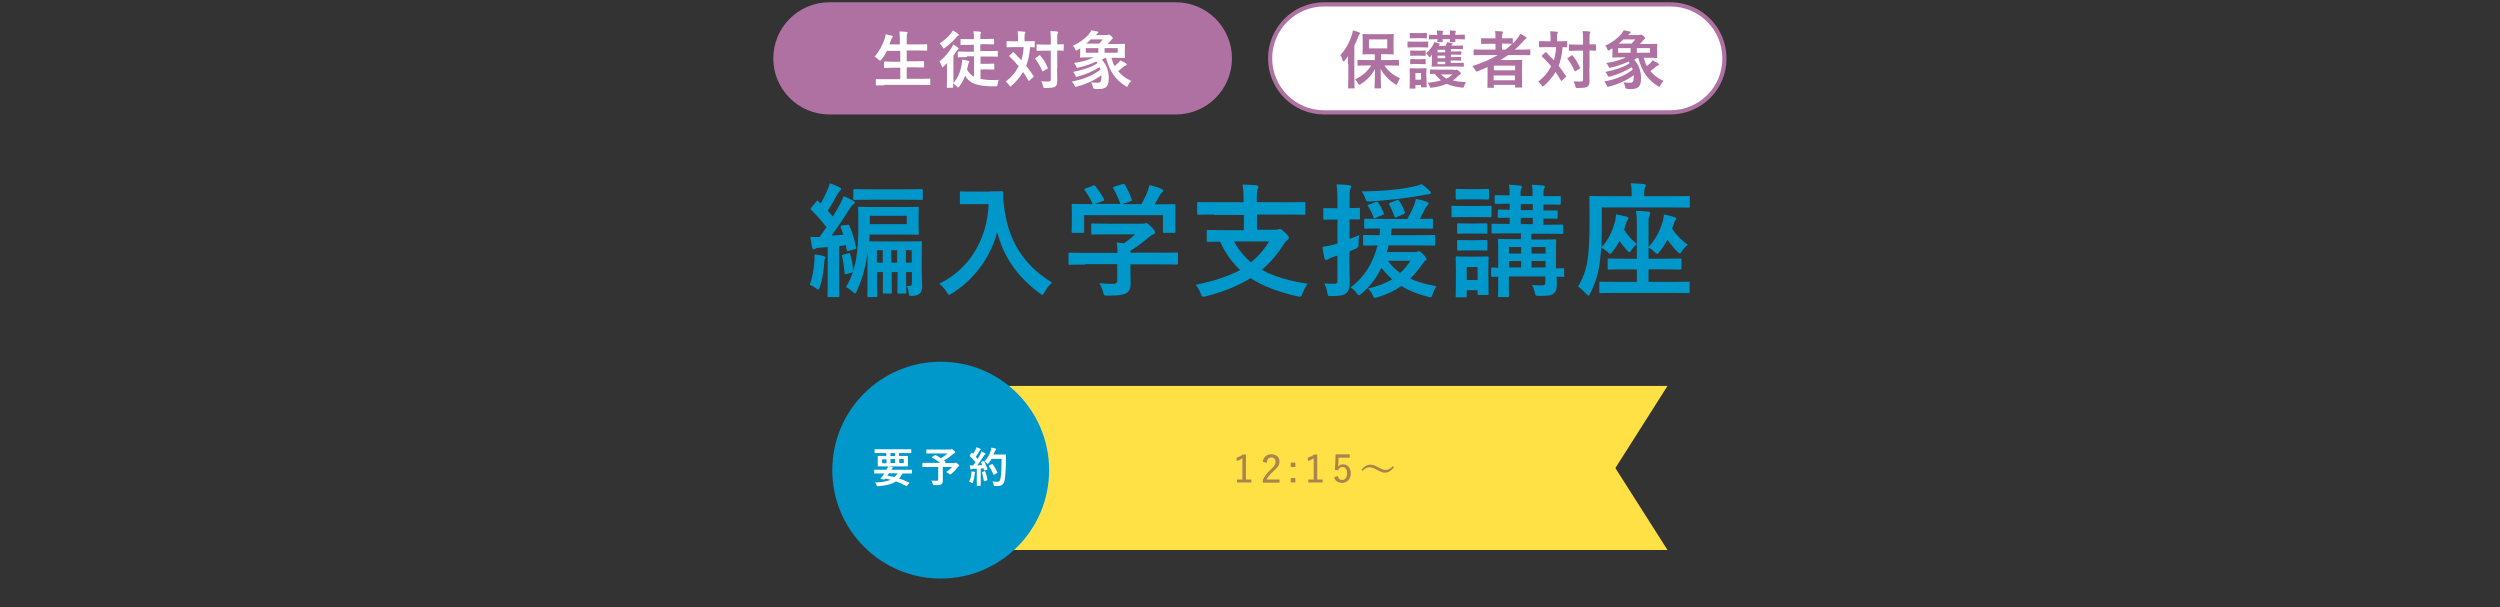
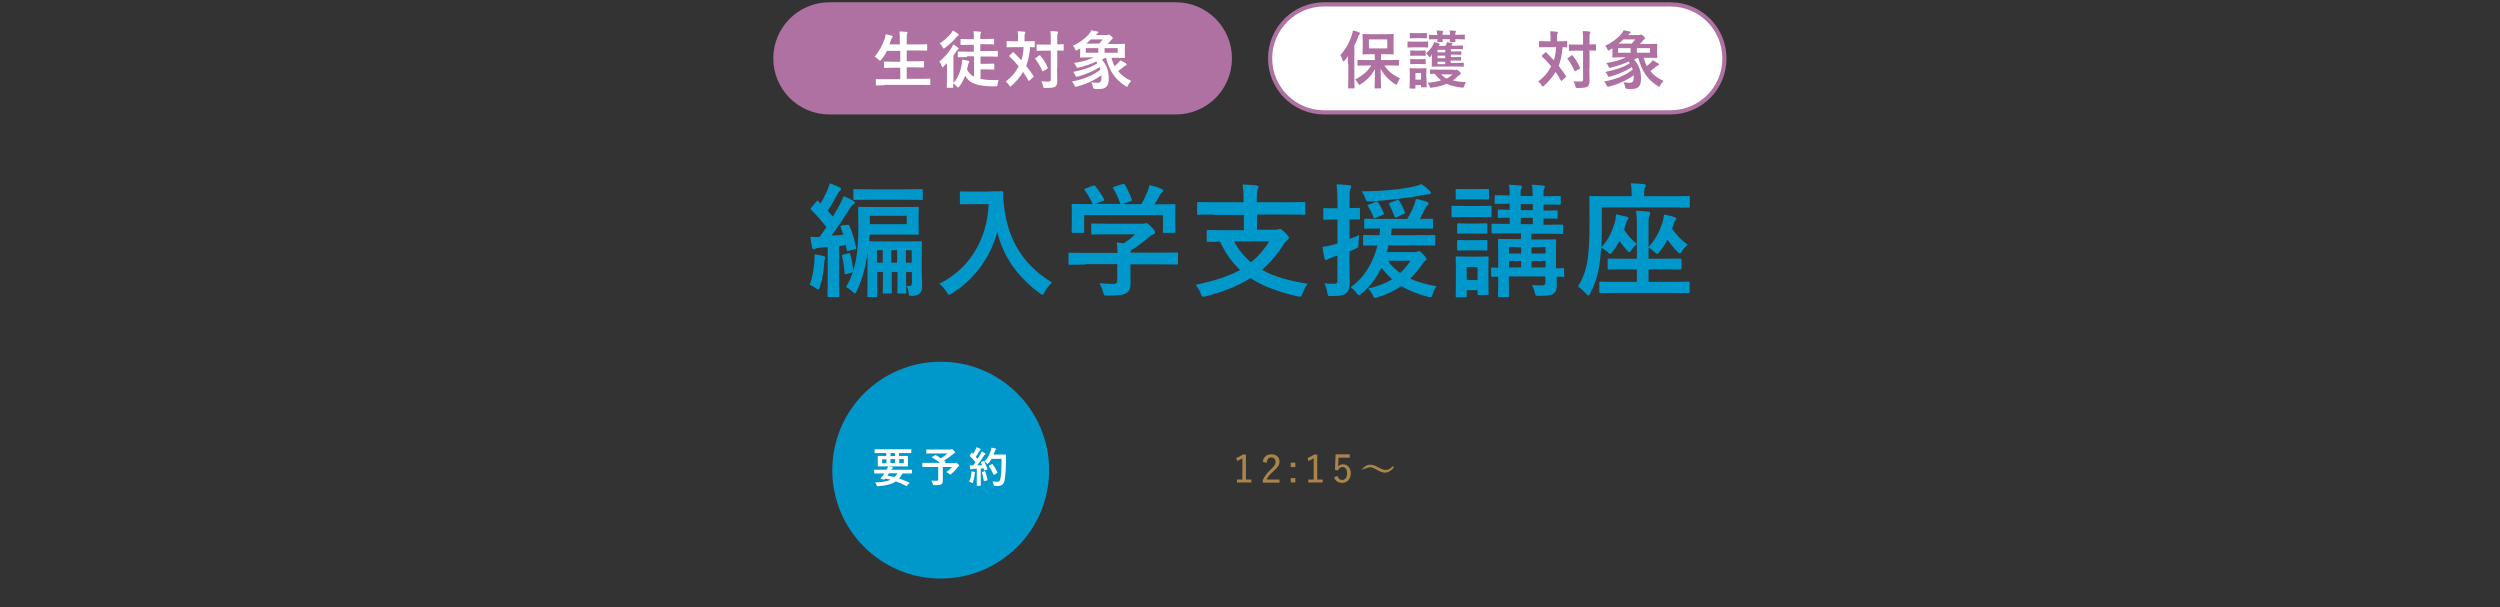
<svg xmlns="http://www.w3.org/2000/svg" version="1.1" id="レイヤー_1" x="0px" y="0px" viewBox="0 0 1199.1 291.3" style="enable-background:new 0 0 1199.1 291.3;" xml:space="preserve">
  <rect x="0" y="0" width="1199.1" height="291.3" fill="#333333" stroke="none" />
  <style type="text/css">
	.st0{fill:#0098CA;}
	.st1{fill:#FFE146;}
	.st2{fill:#A9844B;}
	.st3{fill:#FFFFFF;}
	.st4{fill:#AE71A2;stroke:#AE71A2;stroke-width:2;stroke-miterlimit:10;}
	.st5{fill:#FFFFFF;stroke:#AE71A2;stroke-width:2;stroke-miterlimit:10;}
	.st6{fill:#AE71A2;}
	.st7{clip-path:url(#SVGID_00000171719598833972114320000012314914678431534221_);}
	.st8{clip-path:url(#SVGID_00000121960736044162878090000009455866089241181616_);}
	.st9{clip-path:url(#SVGID_00000157308104025466205560000009425102544182435981_);}
	.st10{clip-path:url(#SVGID_00000174582346940299154170000012004644857168270525_);}
</style>
  <g>
    <g>
      <path class="st0" d="M390.6,125.7c0.1-1.1,0.1-2.2,0.1-3.7c1.7,0.2,3.3,0.5,4.3,0.8c0.6,0.2,0.9,0.4,0.9,0.7    c0,0.3-0.1,0.6-0.3,0.9c-0.2,0.4-0.2,1.1-0.3,2.1c-0.3,4-0.9,7.7-2,11c-0.3,0.9-0.5,1.4-0.8,1.4c-0.3,0-0.6-0.2-1.3-0.8    c-0.8-0.6-2.2-1.3-2.8-1.5C389.6,133.3,390.3,129.6,390.6,125.7z M406.3,107.9c0.7-0.3,0.8-0.1,1.1,0.4c1.5,3.3,2.5,6.9,3.2,10.3    c0.2,0.6,0.1,0.7-0.6,0.9l-2.8,0.8c-0.8,0.2-0.9,0.2-1.1-0.6c-0.2-0.6-0.3-1.4-0.4-2.1c-1.1,0.2-2.1,0.3-3.2,0.4v16.2    c0,5.4,0.1,7.4,0.1,7.7c0,0.6-0.1,0.6-0.7,0.6h-4.4c-0.6,0-0.6-0.1-0.6-0.6c0-0.4,0.1-2.3,0.1-7.7v-15.7l-3.7,0.3    c-1.1,0.1-1.9,0.2-2.2,0.5c-0.3,0.2-0.5,0.3-0.9,0.3c-0.3,0-0.6-0.4-0.7-1c-0.4-1.7-0.6-3.1-0.8-5c1.6,0.1,3,0.1,4.3,0.1    c1.2-1.5,2.3-3.1,3.4-4.7c-2.2-2.9-4.6-5.6-7.3-8.3c-0.5-0.4-0.4-0.5,0.1-1.2l2.4-2.9c0.5-0.5,0.5-0.5,0.9-0.1    c0.4,0.4,0.8,0.8,1.1,1.1c1.1-1.8,2.1-3.8,3.2-6.3c0.5-1.2,0.9-2.2,1.2-3.4c1.6,0.6,3.1,1.2,4.6,1.9c0.6,0.3,0.8,0.6,0.8,0.9    c0,0.4-0.2,0.6-0.5,0.8c-0.4,0.3-0.6,0.7-1.1,1.4c-1.7,3.1-3,5.6-4.8,8.2c0.8,0.9,1.7,1.8,2.5,2.8c1.2-2.1,2.4-4.1,3.5-6.1    c0.6-1.2,1.2-2.5,1.7-3.7c1.6,0.6,3.2,1.4,4.5,2.2c0.6,0.3,0.8,0.5,0.8,0.8c0,0.4-0.2,0.7-0.7,0.9c-0.6,0.4-0.9,0.8-1.8,2.2    c-2.9,4.6-5.9,9.2-8.7,12.8c2-0.1,3.9-0.2,5.7-0.4c-0.4-1.1-0.8-2.3-1.2-3.4c-0.3-0.7-0.2-0.8,0.6-1.1L406.3,107.9z M442.1,130    c0,2.8,0.2,5.6,0.2,7.3c0,1.9-0.5,3-1.4,3.7c-0.8,0.6-1.6,0.8-3.1,0.9c-1.7,0.1-1.8,0.1-2-1.7c-0.2-1.4-0.5-2.1-0.9-3.1    c1,0.1,0.9,0.1,1.4,0.1c0.8,0,1.1-0.5,1.1-1.7v-5h-2.8v3.6c0,3.9,0.1,5.7,0.1,6.1c0,0.6-0.1,0.6-0.6,0.6h-3.1    c-0.6,0-0.6-0.1-0.6-0.6c0-0.4,0.1-2.2,0.1-6.1v-3.6h-2.8v3.6c0,3.9,0.1,5.7,0.1,6.1c0,0.6-0.1,0.6-0.6,0.6h-3.1    c-0.6,0-0.7-0.1-0.7-0.6c0-0.4,0.1-2.2,0.1-6.1v-3.6h-2.8v5.1c0,4,0.1,5.9,0.1,6.3c0,0.6-0.1,0.6-0.6,0.6h-3.5    c-0.6,0-0.7-0.1-0.7-0.6c0-0.4,0.1-2.1,0.1-6.3v-14.9c-0.3,2.4-0.6,5-1.1,6.8c-0.9,4.1-2,7.7-4,12c-0.4,0.8-0.6,1.2-0.9,1.2    c-0.3,0-0.6-0.3-1.2-0.8c-1-0.9-2.2-1.8-3.1-2.2c1.4-2.4,2.5-4.8,3.3-7.3c-0.2,0.2-0.3,0.2-0.7,0.4l-2.2,0.6    c-0.9,0.2-1.1,0.2-1.1-0.5c-0.2-2.5-0.6-5.6-1.2-7.9c-0.2-0.6,0-0.7,0.7-0.9l2.3-0.6c0.7-0.2,0.8-0.1,0.9,0.5    c0.8,2.8,1.2,4.5,1.4,8.1c0.5-1.7,0.9-3.3,1.3-5.1c0.9-5.1,1.2-9.9,1.2-16.2c0-5.9-0.1-8.6-0.1-8.9c0-0.6,0.1-0.7,0.7-0.7    c0.3,0,2.2,0.1,7.5,0.1h12.7c5.3,0,7.2-0.1,7.6-0.1c0.6,0,0.6,0.1,0.6,0.7c0,0.4-0.1,1.2-0.1,3.8v4.4c0,2.6,0.1,3.5,0.1,3.9    c0,0.6-0.1,0.6-0.6,0.6c-0.4,0-2.3-0.1-7.6-0.1h-15.4l-0.2,3.2c0.8,0.1,2.7,0.1,6.7,0.1h10.9c5,0,6.7-0.1,7.1-0.1    c0.5,0,0.6,0.1,0.6,0.6c0,0.4-0.1,2.5-0.1,6.9V130z M417.9,95.8c-5.6,0-7.6,0.1-7.9,0.1c-0.7,0-0.7-0.1-0.7-0.6v-4    c0-0.6,0.1-0.6,0.7-0.6c0.4,0,2.3,0.1,7.9,0.1h16.2c5.6,0,7.6-0.1,7.9-0.1c0.6,0,0.6,0.1,0.6,0.6v4c0,0.6-0.1,0.6-0.6,0.6    c-0.3,0-2.2-0.1-7.9-0.1H417.9z M417.2,103.5v4h17.7v-4H417.2z M423.4,126v-6h-2.8v6H423.4z M430.3,126v-6h-2.8v6H430.3z     M434.5,120v6h2.8v-6H434.5z" />
      <path class="st0" d="M474.5,91.8c4.3,0,5.6-0.1,5.9-0.1c0.5,0,0.8,0.1,0.8,0.7c-0.1,2.1,0,3.7,0.4,6.6c1.8,15.9,9.1,28.1,23,36.5    c-1.1,1-2.4,2.5-3.5,4.5c-0.5,0.9-0.7,1.4-1.1,1.4c-0.3,0-0.7-0.3-1.4-0.8c-10.7-7.9-17.3-17.5-20.3-29.3    c-3.2,12.1-11,22.8-21.7,29.4c-0.7,0.4-1.1,0.7-1.4,0.7c-0.4,0-0.6-0.5-1.2-1.4c-0.9-1.6-2.3-3-3.5-3.9    c14.6-7.2,23-21.3,23.7-38.2H467c-4.3,0-5.6,0.1-5.9,0.1c-0.6,0-0.7-0.1-0.7-0.6v-5c0-0.6,0.1-0.6,0.7-0.6c0.4,0,1.7,0.1,5.9,0.1    H474.5z" />
      <path class="st0" d="M520.5,126.9c-5.3,0-7,0.1-7.4,0.1c-0.6,0-0.6-0.1-0.6-0.7v-4.5c0-0.6,0.1-0.6,0.6-0.6c0.4,0,2.1,0.1,7.4,0.1    h15.5c-0.1-1.9-0.1-3.4-0.4-5l3.4,0.4c2-1.3,3.6-2.6,5.4-4.3h-12.8c-5.4,0-7.3,0.1-7.6,0.1c-0.6,0-0.6-0.1-0.6-0.6v-4.1    c0-0.6,0.1-0.6,0.6-0.6c0.3,0,2.2,0.1,7.6,0.1h16c0.8,0,1.2,0,1.4-0.1c0.3-0.1,0.5-0.2,0.8-0.2c0.5,0,1.1,0.5,2.5,1.9    c1.2,1.2,1.7,2,1.7,2.5c0,0.5-0.2,0.8-0.7,0.9c-0.6,0.3-1.4,0.8-2.8,1.9c-2.4,2.1-5.1,4.1-8.3,6.1v0.9h14.8c5.3,0,7-0.1,7.4-0.1    c0.6,0,0.6,0.1,0.6,0.6v4.5c0,0.6-0.1,0.7-0.6,0.7c-0.4,0-2.1-0.1-7.4-0.1h-14.8v3.8c0,1.4,0.1,3.6,0.1,5.1c0,2.5-0.5,3.8-1.9,4.8    c-1.5,0.9-3.4,1.3-9,1.3c-1.8,0-1.8,0.1-2.3-1.7c-0.4-1.5-1.1-3.1-1.8-4.3c2.4,0.2,4,0.4,6.3,0.4c1.7,0,2.3-0.4,2.3-2.1v-7.4    H520.5z M524.2,89.1c0.8-0.3,0.9-0.2,1.3,0.3c1.5,1.9,3.1,4.4,4,6.1c0.3,0.6,0.3,0.6-0.5,0.9l-3.9,1.4h12.3    c-0.9-2.6-2.3-5.6-3.4-7.4c-0.4-0.6-0.2-0.6,0.5-0.9l3.9-1.2c0.7-0.2,0.9-0.1,1.2,0.4c1,1.7,2.5,4.7,3.2,6.9    c0.2,0.5,0.2,0.6-0.6,0.9l-3.8,1.4h9.1c1.1-1.9,1.9-3.7,2.9-6c0.3-0.8,0.6-1.7,0.9-3.1c2.1,0.4,4.2,1.1,5.8,1.8    c0.5,0.2,0.8,0.5,0.8,0.9c0,0.4-0.2,0.6-0.6,0.9s-0.8,0.8-1.1,1.4c-0.8,1.5-1.5,2.8-2.4,4.2h1.5c5.5,0,7.4-0.1,7.8-0.1    c0.6,0,0.7,0.1,0.7,0.6c0,0.4-0.1,1.5-0.1,3.2v2.7c0,5.3,0.1,6.3,0.1,6.6c0,0.7-0.1,0.7-0.7,0.7h-4.7c-0.6,0-0.6-0.1-0.6-0.7v-7.8    H520v7.8c0,0.6-0.1,0.7-0.6,0.7h-4.7c-0.6,0-0.7-0.1-0.7-0.7c0-0.4,0.1-1.4,0.1-6.7v-2.2c0-2.2-0.1-3.2-0.1-3.7    c0-0.6,0.1-0.6,0.7-0.6c0.4,0,2.3,0.1,7.8,0.1h1.6c-1-2.4-2.6-5-3.8-6.6c-0.4-0.5-0.3-0.6,0.4-0.9L524.2,89.1z" />
      <path class="st0" d="M582.3,102.9c-5.3,0-7.1,0.1-7.5,0.1c-0.6,0-0.6-0.1-0.6-0.7v-4.7c0-0.6,0.1-0.7,0.6-0.7    c0.4,0,2.2,0.1,7.5,0.1h14.2v-0.9c0-3.4-0.1-4.8-0.5-7.6c2.1,0.1,4.7,0.2,6.7,0.4c0.5,0.1,0.9,0.4,0.9,0.7c0,0.5-0.2,0.8-0.4,1.2    c-0.2,0.6-0.4,1.6-0.4,4.7v1.5H618c5.3,0,7.1-0.1,7.5-0.1c0.6,0,0.6,0.1,0.6,0.7v4.7c0,0.6-0.1,0.7-0.6,0.7    c-0.4,0-2.2-0.1-7.5-0.1h-15.1v7.3h8.6c0.9,0,1.4-0.1,1.7-0.2c0.2-0.1,0.5-0.2,0.8-0.2c0.4,0,0.9,0.4,2.4,1.8    c1.4,1.3,1.8,2,1.8,2.5c0,0.5-0.3,0.6-0.8,1.1s-0.9,0.7-1.4,1.6c-3.2,5-6.7,9.2-10.8,12.6c5.9,3.3,13.1,5.3,22,6.7    c-0.9,1.2-1.9,3.1-2.5,4.7c-0.4,1.2-0.6,1.5-1.2,1.5c-0.3,0-0.7-0.1-1.3-0.2c-9.1-2.1-16.4-4.8-22.4-8.7    c-5.9,3.7-12.9,6.5-21.4,8.7c-0.6,0.2-1,0.2-1.3,0.2c-0.6,0-0.8-0.4-1.2-1.5c-0.6-1.7-1.6-3.2-2.4-4.2c8.7-1.8,15.6-4,21.3-7.1    c-3.9-3.7-7.1-8.1-9.6-13.6c-4,0.1-5.6,0.1-5.8,0.1c-0.6,0-0.6-0.1-0.6-0.6v-4.5c0-0.6,0.1-0.6,0.6-0.6c0.4,0,2.3,0.1,8,0.1h9.2    v-7.3H582.3z M591.9,115.8c2.2,4.1,5,7.4,8.1,10c3.4-2.7,6.3-6,8.7-10H591.9z" />
      <path class="st0" d="M647.2,123.1c0,5.7,0.2,8.8,0.2,11.8c0,3.2-0.5,4.8-1.8,5.8c-1.3,1-3.2,1.3-6.8,1.3c-1.8,0.1-1.9,0.1-2.2-1.8    s-0.9-3.3-1.4-4.3c1.3,0.2,2.3,0.2,5.1,0.2c0.8,0,1.2-0.4,1.2-1.7v-11.8l-2.3,0.7c-1.1,0.4-1.7,0.8-2.1,1c-0.3,0.2-0.6,0.4-1,0.4    c-0.4,0-0.6-0.2-0.8-0.7c-0.4-1.5-0.7-3.5-1-5.6c1.7-0.2,3.4-0.5,5.5-1.1l1.7-0.5v-11.5h-1.1c-3.7,0-4.8,0.1-5.1,0.1    c-0.6,0-0.6-0.1-0.6-0.7v-4.3c0-0.6,0.1-0.6,0.6-0.6c0.3,0,1.4,0.1,5.1,0.1h1.1v-3.1c0-3.8-0.1-5.7-0.4-8.4c2.1,0.1,4,0.2,6,0.4    c0.6,0.1,1,0.4,1,0.6c0,0.5-0.2,0.8-0.4,1.2c-0.4,0.7-0.4,1.9-0.4,6v3.2c3,0,4-0.1,4.4-0.1c0.6,0,0.6,0.1,0.6,0.6v4.3    c0,0.6-0.1,0.7-0.6,0.7c-0.4,0-1.4-0.1-4.4-0.1v9.4c1.5-0.5,3-1.2,4.6-1.8c-0.2,1-0.3,2.8-0.3,4.3c0,1.5-0.2,1.6-1.2,2.1    c-1,0.5-2,0.9-3.1,1.3V123.1z M678.6,120.9c0.7,0,0.9-0.1,1.2-0.2c0.2-0.1,0.5-0.2,0.8-0.2c0.5,0,1,0.4,2.1,1.6    c1.1,1.1,1.5,1.8,1.5,2.2c0,0.3-0.2,0.6-0.6,0.8c-0.5,0.3-0.8,0.6-1.5,1.8c-1.8,2.5-3.6,4.7-5.7,6.7c3.5,1.7,7.7,2.8,12.6,3.7    c-0.7,0.9-1.3,2.2-1.8,3.7c-0.6,1.8-0.6,1.8-2.4,1.3c-4.8-1.2-9-2.9-12.7-5.1c-3.1,2.2-6.8,4-11.2,5.3c-0.6,0.2-1.1,0.4-1.4,0.4    c-0.5,0-0.7-0.4-1.1-1.4c-0.7-1.4-1.5-2.4-2.2-3.1c4.5-1,8.3-2.5,11.5-4.4c-1.8-1.7-3.5-3.5-5.1-5.6c-2.3,4.8-5.4,8.9-9.5,12.4    c-0.6,0.5-1,0.8-1.3,0.8c-0.4,0-0.6-0.4-1.1-1c-0.9-1.3-1.8-2-2.8-2.8c6.5-4.8,10.7-11.7,12.8-20.1c-4.3,0.1-6,0.1-6.3,0.1    c-0.6,0-0.6-0.1-0.6-0.7v-3.8c0-0.6,0.1-0.6,0.6-0.6c0.4,0,2.2,0.1,7.3,0.1c0.1-1,0.2-2.1,0.2-3.2c-4.8,0-6.7,0.1-7,0.1    c-0.6,0-0.6-0.1-0.6-0.7v-3.4c0-0.6,0.1-0.7,0.6-0.7c0.4,0,2.2,0.1,7.7,0.1H675c1.3-2.2,2.4-4.4,3.2-6.4c0.4-1,0.7-2.1,0.9-3.2    c2,0.4,3.7,0.8,5.3,1.4c0.5,0.2,0.8,0.5,0.8,0.8c0,0.4-0.2,0.6-0.5,0.9c-0.4,0.3-0.6,0.6-0.9,1.1c-0.9,1.8-1.7,3.4-2.8,5.4    c3.8,0,5.4-0.1,5.7-0.1c0.6,0,0.6,0.1,0.6,0.7v3.4c0,0.7-0.1,0.7-0.6,0.7c-0.4,0-2.3-0.1-7.7-0.1h-11.5c-0.1,1.1-0.2,2.2-0.4,3.2    h12.8c5.6,0,7.5-0.1,7.9-0.1c0.5,0,0.6,0.1,0.6,0.6v3.8c0,0.6,0,0.7-0.6,0.7c-0.4,0-2.3-0.1-7.9-0.1H666c-0.2,1.1-0.5,2.2-0.8,3.2    H678.6z M685.7,91.5c0.4,0.4,0.6,0.6,0.6,1c0,0.4-0.5,0.7-1.2,0.7c-0.6,0-1.6,0.2-2.6,0.4c-7.3,1.4-17.1,2.5-25,3    c-1.9,0.1-2.1,0.2-2.7-1.6c-0.4-1.2-1.1-2.5-1.7-3.2c9.4-0.1,18.1-0.8,25.3-2.4c1.4-0.3,2.5-0.7,3.3-1.1    C683.1,89.1,684.9,90.7,685.7,91.5z M659.8,96.9c0.8-0.3,0.9-0.2,1.2,0.2c1.2,1.7,1.9,3.2,2.7,5c0.2,0.6,0.2,0.7-0.6,1l-3.2,1.4    c-0.8,0.3-0.9,0.3-1.2-0.4c-0.6-1.9-1.4-3.4-2.5-5.1c-0.4-0.5-0.4-0.6,0.4-0.9L659.8,96.9z M665.7,125.1c1.7,2.4,3.7,4.3,5.9,5.8    c1.9-1.7,3.5-3.7,4.9-5.8H665.7z M670,104.1c-0.8,0.4-0.9,0.4-1.2-0.4c-0.7-2-1.6-3.9-2.5-5.7c-0.2-0.4,0-0.6,0.8-0.9l2.7-1    c0.8-0.4,1-0.2,1.3,0.2c1.2,1.8,2,3.5,2.7,5.4c0.2,0.5,0.1,0.7-0.6,1L670,104.1z" />
      <path class="st0" d="M708.5,98.8c4.5,0,6-0.1,6.3-0.1c0.6,0,0.6,0.1,0.6,0.6v4.2c0,0.6-0.1,0.7-0.6,0.7c-0.3,0-1.8-0.1-6.3-0.1    h-5.4c-4.5,0-6,0.1-6.3,0.1c-0.6,0-0.6-0.1-0.6-0.7v-4.2c0-0.6,0.1-0.6,0.6-0.6c0.3,0,1.8,0.1,6.3,0.1H708.5z M713.9,132.4    c0,6.9,0.1,8.1,0.1,8.5c0,0.6-0.1,0.6-0.6,0.6h-4c-0.6,0-0.7-0.1-0.7-0.6v-1.7h-5.2v2.7c0,0.6-0.1,0.7-0.6,0.7h-4    c-0.6,0-0.7-0.1-0.7-0.7c0-0.4,0.1-1.7,0.1-8.9v-3.8c0-3.7-0.1-5.1-0.1-5.6c0-0.6,0.1-0.6,0.7-0.6c0.4,0,1.6,0.1,5.4,0.1h3.7    c3.8,0,5-0.1,5.4-0.1c0.6,0,0.6,0.1,0.6,0.6c0,0.4-0.1,1.8-0.1,4.5V132.4z M708.2,90.7c3.8,0,5-0.1,5.3-0.1c0.6,0,0.7,0.1,0.7,0.6    v3.9c0,0.6-0.1,0.6-0.7,0.6c-0.4,0-1.5-0.1-5.3-0.1h-4c-3.8,0-5,0.1-5.4,0.1c-0.6,0-0.6-0.1-0.6-0.6v-3.9c0-0.6,0.1-0.6,0.6-0.6    c0.4,0,1.5,0.1,5.4,0.1H708.2z M707.7,107.2c3.5,0,4.6-0.1,5-0.1c0.6,0,0.7,0.1,0.7,0.6v3.8c0,0.6-0.1,0.6-0.7,0.6    c-0.4,0-1.4-0.1-5-0.1h-3.2c-3.6,0-4.7,0.1-5,0.1c-0.6,0-0.6-0.1-0.6-0.6v-3.8c0-0.6,0.1-0.6,0.6-0.6c0.4,0,1.4,0.1,5,0.1H707.7z     M707.7,115.2c3.5,0,4.6-0.1,5-0.1c0.6,0,0.7,0.1,0.7,0.6v3.8c0,0.6-0.1,0.7-0.7,0.7c-0.4,0-1.4-0.1-5-0.1h-3.2    c-3.6,0-4.7,0.1-5,0.1c-0.6,0-0.6-0.1-0.6-0.7v-3.8c0-0.6,0.1-0.6,0.6-0.6c0.4,0,1.4,0.1,5,0.1H707.7z M703.5,128.1v6.2h5.2v-6.2    H703.5z M750.4,132.1c0,0.6-0.1,0.7-0.6,0.7c-0.2,0-1.2-0.1-3.2-0.1c0.1,1.3,0.1,2.5,0.1,3.5c0,2.5-0.3,3.5-1.4,4.5    c-1.1,1-2.5,1.2-7,1.2c-1.8,0-1.8,0-2.2-1.8c-0.3-1.2-0.8-2.6-1.3-3.4c1.7,0.1,3.1,0.2,4.5,0.2c1.6,0,1.9-0.4,1.9-1.6v-2.7h-17.5    v2.7c0,4.2,0.1,6.2,0.1,6.6c0,0.5-0.1,0.6-0.6,0.6h-4.1c-0.6,0-0.6-0.1-0.6-0.6c0-0.4,0.1-2.2,0.1-6.4v-2.8    c-1.7,0-2.5,0.1-2.7,0.1c-0.6,0-0.7-0.1-0.7-0.7v-3.2c0-0.6,0.1-0.6,0.7-0.6c0.2,0,0.9,0.1,2.7,0.1v-6.8c0-4.1-0.1-6-0.1-6.4    c0-0.6,0.1-0.6,0.6-0.6c0.4,0,2.1,0.1,7.3,0.1h3.1v-2.8h-5.4c-5.7,0-7.6,0.1-8,0.1c-0.6,0-0.7-0.1-0.7-0.7V108    c0-0.6,0.1-0.7,0.7-0.7c0.4,0,2.3,0.1,8,0.1v-3c-3.5,0.1-4.8,0.1-5.1,0.1c-0.6,0-0.6-0.1-0.6-0.6v-2.8c0-0.5,0.1-0.6,0.6-0.6    c0.3,0,1.6,0.1,5.1,0.1v-2.9c-4.5,0.1-6.3,0.1-6.6,0.1c-0.6,0-0.6-0.1-0.6-0.7v-2.8c0-0.6,0.1-0.7,0.6-0.7c0.3,0,2,0.1,6.6,0.1V93    c0-2.1-0.1-3.3-0.4-4.4c1.9,0.1,3.8,0.2,5.4,0.4c0.6,0.1,0.9,0.3,0.9,0.5c0,0.4-0.1,0.6-0.3,0.9c-0.3,0.5-0.4,1.1-0.4,2.8v0.8h5.8    V93c0-2.1-0.1-3.3-0.4-4.4c1.9,0.1,3.8,0.2,5.4,0.4c0.6,0.1,0.9,0.3,0.9,0.5c0,0.4-0.2,0.7-0.4,1.1c-0.3,0.5-0.3,1-0.3,2.7v0.8    c5.4,0,7.3-0.1,7.7-0.1c0.6,0,0.6,0.1,0.6,0.7v2.8c0,0.6-0.1,0.7-0.6,0.7c-0.4,0-2.3-0.1-7.7-0.1v2.9c4.2,0,5.8-0.1,6.2-0.1    c0.6,0,0.6,0.1,0.6,0.6v2.8c0,0.6-0.1,0.6-0.6,0.6c-0.4,0-2-0.1-6.2-0.1v3h0.9c5.7,0,7.7-0.1,8-0.1c0.5,0,0.6,0.1,0.6,0.7v3.1    c0,0.6-0.1,0.7-0.6,0.7c-0.4,0-2.3-0.1-8-0.1h-6.7v2.8h3.9c5.2,0,7-0.1,7.4-0.1c0.6,0,0.6,0.1,0.6,0.6c0,0.4-0.1,2.7-0.1,7v6.3    c2.1-0.1,3.1-0.1,3.3-0.1c0.6,0,0.6,0.1,0.6,0.6V132.1z M729.6,121.6v-3.1h-5.8v3.1H729.6z M729.6,128.3v-3.1h-5.8v3.1H729.6z     M735.2,100.8v-2.9h-5.8v2.9H735.2z M735.2,107.5v-3h-5.8v3H735.2z M734.6,118.5v3.1h6.7v-3.1H734.6z M741.3,128.3v-3.1h-6.7v3.1    H741.3z" />
      <path class="st0" d="M768.3,107.6c0,4.3-0.1,7.9-0.2,11c3.3-3.5,5-7.2,6.4-11.8c0.4-1.1,0.5-2.7,0.6-4c1.6,0.4,3.6,0.7,5,1.1    c0.7,0.2,1,0.5,1,0.8s-0.2,0.6-0.4,0.8c-0.4,0.4-0.6,0.9-0.9,2c-0.3,0.9-0.5,1.8-0.8,2.7c1.5,2.4,3.4,4.7,6.1,6.8    c-0.8,0.8-1.8,1.7-2.5,2.8c-0.5,0.8-0.8,1.2-1.1,1.2c-0.3,0-0.6-0.4-1.2-1c-1.5-1.7-2.7-3.1-3.5-4.5c-0.9,1.8-2,3.5-3.3,5.1    c-0.6,0.9-0.9,1.2-1.2,1.2c-0.2,0-0.5-0.2-0.8-0.5c-0.9-0.9-2.6-2.1-3.5-2.5c-0.2,3-0.5,5.5-0.8,8c-0.8,5.3-2.2,9.3-4.4,13.8    c-0.4,0.8-0.6,1.2-0.9,1.2s-0.6-0.4-1.2-0.9c-1.2-1.4-2.8-2.8-3.8-3.5c2.3-3.8,3.8-7.7,4.6-13c0.6-4.5,0.9-9.7,0.9-18    c0-7.9-0.1-11.4-0.1-11.8c0-0.5,0.1-0.6,0.6-0.6c0.4,0,2.3,0.1,7.9,0.1h11.8v-1.4c0-1.8-0.1-3.3-0.4-4.8c2.3,0.1,4.3,0.2,6.3,0.4    c0.6,0.1,0.9,0.4,0.9,0.6c0,0.4-0.2,0.7-0.4,1.1c-0.2,0.5-0.4,1.3-0.4,2.6v1.5H802c5.6,0,7.5-0.1,7.9-0.1c0.5,0,0.6,0.1,0.6,0.6    v4.3c0,0.6-0.1,0.7-0.6,0.7c-0.4,0-2.2-0.1-7.9-0.1h-33.7V107.6z M775.8,140.5c-5.8,0-7.7,0.1-8.1,0.1c-0.6,0-0.6-0.1-0.6-0.7    v-4.2c0-0.6,0.1-0.6,0.6-0.6c0.4,0,2.3,0.1,8.1,0.1h9.3v-6h-5.3c-5.7,0-7.7,0.1-8,0.1c-0.6,0-0.7-0.1-0.7-0.7v-4    c0-0.6,0.1-0.6,0.7-0.6c0.4,0,2.4,0.1,8,0.1h5.3v-16.6c0-2.9-0.1-4.5-0.4-6.4c2.2,0.1,3.9,0.2,5.9,0.4c0.6,0.1,0.9,0.4,0.9,0.7    c0,0.4-0.1,0.9-0.4,1.3c-0.4,0.7-0.4,1.7-0.4,4.1v10.9c3.4-3.7,5.2-7.3,6.7-11.8c0.4-1.4,0.6-2.6,0.7-3.8c1.5,0.3,3.5,0.7,4.9,1.2    c0.7,0.2,1,0.5,1,0.8c0,0.4-0.2,0.6-0.4,0.8c-0.4,0.4-0.6,0.8-0.9,2l-0.7,2c1.9,2.8,4.3,5.4,7.5,7.7c-0.9,0.7-2,1.9-2.7,3    c-0.5,0.8-0.8,1.2-1.1,1.2c-0.3,0-0.6-0.3-1.2-0.9c-1.8-1.8-3.4-3.8-4.7-5.8c-1.1,2.1-2.3,4-3.8,5.8c-0.5,0.7-0.8,1.1-1.1,1.1    c-0.4,0-0.7-0.4-1.4-1c-0.8-0.8-2-1.7-2.8-2v5.3h7.1c5.7,0,7.6-0.1,8-0.1c0.6,0,0.7,0.1,0.7,0.6v4c0,0.6-0.1,0.7-0.7,0.7    c-0.4,0-2.3-0.1-8-0.1h-7.1v6h11c5.7,0,7.7-0.1,8.1-0.1c0.6,0,0.6,0.1,0.6,0.6v4.2c0,0.7-0.1,0.7-0.6,0.7c-0.4,0-2.4-0.1-8.1-0.1    H775.8z" />
    </g>
    <g>
      <g>
-         <polygon class="st1" points="799.8,263.8 470.2,263.8 470.2,185.1 799.8,185.1 774.8,224.5    " />
        <g>
          <path class="st2" d="M597.7,230h2.5v1.4h-6.9V230h2.6v-10.2c-0.7,0.5-1.5,0.9-2.6,1.3l-0.3-1.5c1.2-0.4,2.2-0.9,3.1-1.6h1.5V230      z" />
          <path class="st2" d="M605.7,221.5c0.3-2.4,1.9-3.6,4.1-3.6c2.3,0,3.9,1.3,3.9,3.5c0,1.5-0.6,2.6-2.8,4.5      c-1.9,1.7-2.8,2.8-3.4,4.1h6.2v1.5h-8v-1.3c0.8-1.7,1.9-3.3,3.9-5.1c1.8-1.7,2.2-2.5,2.2-3.6c0-1.3-0.8-2.1-2-2.1      c-1.3,0-2.1,0.8-2.2,2.6L605.7,221.5z" />
          <path class="st2" d="M621.3,224h-2.2v-2.1h2.2V224z M621.3,231.4h-2.2v-2.1h2.2V231.4z" />
          <path class="st2" d="M631.9,230h2.5v1.4h-6.9V230h2.6v-10.2c-0.7,0.5-1.5,0.9-2.6,1.3l-0.3-1.5c1.2-0.4,2.2-0.9,3.1-1.6h1.5V230      z" />
          <path class="st2" d="M647.3,219.5h-5.3l-0.1,3c0,0.4-0.1,1-0.1,1.4c0.4-0.8,1.3-1.2,2.4-1.2c2.1,0,3.7,1.7,3.7,4.3      c0,2.8-1.8,4.6-4.1,4.6c-2,0-3.4-0.9-3.9-2.7l1.7-0.6c0.3,1.3,1,1.9,2.2,1.9c1.4,0,2.3-1.2,2.3-3.2c0-1.9-0.8-3-2.2-3      c-1,0-1.8,0.6-2.1,1.6l-1.5-0.2l0.3-7.5h6.8V219.5z" />
-           <path class="st2" d="M653,225.3c1.4-1.6,2.7-2.4,4.2-2.4c1.1,0,2.1,0.3,3.6,1.1c1.9,1,2.8,1.4,3.8,1.4c1.1,0,2.1-0.4,3.4-1.8      l0.6,0.6c-1.4,1.7-2.8,2.5-4.3,2.5c-1,0-2-0.3-3.6-1.2c-1.8-1-2.7-1.4-3.8-1.4c-1.1,0-2,0.4-3.4,1.7L653,225.3z" />
+           <path class="st2" d="M653,225.3c1.4-1.6,2.7-2.4,4.2-2.4c1.1,0,2.1,0.3,3.6,1.1c1.9,1,2.8,1.4,3.8,1.4c1.1,0,2.1-0.4,3.4-1.8      l0.6,0.6c-1.4,1.7-2.8,2.5-4.3,2.5c-1,0-2-0.3-3.6-1.2c-1.8-1-2.7-1.4-3.8-1.4L653,225.3z" />
        </g>
        <g>
          <circle class="st0" cx="451.2" cy="225.5" r="52" />
          <g>
            <path class="st3" d="M422,227.1c-1.8,0-2.4,0-2.5,0c-0.2,0-0.2,0-0.2-0.2v-1.4c0-0.2,0-0.2,0.2-0.2c0.1,0,0.7,0,2.5,0h3.2       c0.3-0.5,0.6-1,0.8-1.6c0.7,0.1,1.4,0.2,2,0.3c0.2,0.1,0.3,0.2,0.3,0.3c0,0.1-0.1,0.2-0.2,0.3s-0.3,0.2-0.6,0.7h7.2       c1.8,0,2.4,0,2.5,0c0.2,0,0.2,0,0.2,0.2v1.4c0,0.2,0,0.2-0.2,0.2c-0.1,0-0.7,0-2.5,0h-1.8c-0.5,0.9-1,1.7-1.7,2.4       c1.5,0.5,3.1,1.1,4.8,1.9c0.1,0,0.2,0.1,0.2,0.2c0,0.1,0,0.1-0.1,0.2l-1,1.1c-0.2,0.2-0.2,0.3-0.4,0.2c-1.7-0.9-3.3-1.6-5-2.2       c-2.1,1.4-4.8,2-8.4,2.3c-0.6,0-0.7,0.1-0.9-0.6c-0.2-0.5-0.4-0.9-0.7-1.2c3.4-0.1,5.7-0.5,7.5-1.3c-0.8-0.2-1.6-0.4-2.6-0.6       c-0.1,0.1-0.1,0.2-0.2,0.3c-0.1,0.2-0.3,0.2-0.5,0.2l-1.4-0.3c-0.2,0-0.2-0.2-0.1-0.3l0.5-0.6c0.3-0.3,0.5-0.6,0.7-0.9l0.6-0.8       H422z M422.2,217.3c-1.8,0-2.4,0-2.5,0c-0.2,0-0.2,0-0.2-0.2v-1.4c0-0.2,0-0.2,0.2-0.2c0.1,0,0.7,0,2.5,0h12.2       c1.8,0,2.4,0,2.5,0c0.2,0,0.2,0,0.2,0.2v1.4c0,0.2,0,0.2-0.2,0.2c-0.1,0-0.7,0-2.5,0h-3.2v1.4h1.3c2,0,2.7,0,2.8,0       c0.2,0,0.2,0,0.2,0.2c0,0.1,0,0.5,0,1.5v1.6c0,1,0,1.3,0,1.5c0,0.2,0,0.2-0.2,0.2c-0.1,0-0.8,0-2.8,0h-8.5c-2,0-2.7,0-2.8,0       c-0.2,0-0.2,0-0.2-0.2c0-0.1,0-0.5,0-1.5v-1.6c0-1,0-1.3,0-1.5c0-0.2,0-0.2,0.2-0.2c0.1,0,0.8,0,2.8,0h1.1v-1.4H422.2z        M425.2,222.2v-1.9h-2.1v1.9H425.2z M426.3,227.1c-0.2,0.4-0.5,0.7-0.7,1c1.2,0.2,2.3,0.5,3.4,0.7c0.6-0.5,1.1-1.1,1.5-1.8       H426.3z M429.3,218.7v-1.4h-2.2v1.4H429.3z M429.3,220.2h-2.2v1.9h2.2V220.2z M433.5,220.2h-2.2v1.9h2.2V220.2z" />
            <path class="st3" d="M448.4,218.4c0.2-0.2,0.2-0.2,0.4-0.1c0.9,0.5,1.7,0.9,2.5,1.5c1.2-0.7,2.3-1.5,3.2-2.3h-7.2       c-2,0-2.7,0-2.8,0c-0.2,0-0.2,0-0.2-0.2v-1.5c0-0.2,0-0.2,0.2-0.2c0.1,0,0.8,0,2.8,0h8.4c0.3,0,0.4,0,0.5-0.1       c0.1-0.1,0.2-0.1,0.3-0.1c0.2,0,0.4,0.1,0.9,0.6c0.6,0.6,0.7,0.8,0.7,1c0,0.2-0.1,0.3-0.4,0.4c-0.3,0.1-0.5,0.3-0.7,0.5       c-1,0.9-2.7,2.1-4.2,3l0.7,0.6c0.2,0.1,0.2,0.2-0.1,0.3l-0.3,0.3h4.5c0.3,0,0.4,0,0.5-0.1c0.1-0.1,0.2-0.1,0.3-0.1       c0.2,0,0.4,0,1,0.6c0.6,0.5,0.7,0.6,0.7,0.8c0,0.2-0.1,0.2-0.3,0.4c-0.2,0.1-0.4,0.3-0.7,0.7c-0.8,1-1.6,1.9-2.8,2.9       c-0.2,0.2-0.3,0.3-0.5,0.3c-0.1,0-0.2-0.1-0.5-0.3c-0.4-0.3-1-0.7-1.4-0.9c1-0.7,2.1-1.6,2.7-2.4h-4.4v3.3c0,1.5,0,2.4,0,3.1       c0,1-0.2,1.5-0.6,1.8c-0.6,0.4-1.3,0.5-3.4,0.5c-0.6,0-0.6,0-0.8-0.6c-0.2-0.6-0.4-1.2-0.7-1.6c1,0.1,1.8,0.1,2.5,0.1       c0.6,0,0.8-0.2,0.8-0.7v-5.9h-4.9c-1.8,0-2.4,0-2.5,0c-0.2,0-0.2,0-0.2-0.2v-1.6c0-0.2,0-0.2,0.2-0.2c0.1,0,0.7,0,2.5,0h5.8       c-1.2-1-2.5-1.8-3.8-2.5c-0.1-0.1-0.1-0.1-0.1-0.2s0-0.1,0.1-0.2L448.4,218.4z" />
            <path class="st3" d="M471.7,221.2c0.2-0.1,0.3-0.1,0.4,0.1c0.6,1.2,1.1,2.5,1.5,3.6c0.1,0.2,0,0.3-0.2,0.4l-1.1,0.3       c-0.2,0.1-0.3,0-0.3-0.1l-0.2-0.9c-0.5,0.1-0.9,0.1-1.4,0.1v5.5c0,1.8,0,2.5,0,2.6c0,0.2,0,0.2-0.2,0.2h-1.5       c-0.2,0-0.2,0-0.2-0.2c0-0.1,0-0.8,0-2.6v-5.4l-1.9,0.1c-0.3,0-0.6,0.1-0.7,0.2c-0.1,0.1-0.2,0.1-0.3,0.1       c-0.1,0-0.2-0.1-0.2-0.3c-0.1-0.5-0.2-0.9-0.3-1.7c0.6,0,1.1,0.1,1.7,0l1.1-1.5c-0.8-1-1.7-2-2.7-2.9c-0.1-0.1-0.1-0.1-0.1-0.2       s0.1-0.1,0.1-0.3l0.7-1c0.1-0.1,0.1-0.2,0.2-0.2c0.1,0,0.1,0,0.2,0.1l0.5,0.5c0.4-0.7,0.7-1.3,1.1-2c0.3-0.5,0.4-0.9,0.5-1.2       c0.5,0.2,1.2,0.5,1.7,0.7c0.2,0.1,0.3,0.2,0.3,0.3c0,0.1-0.1,0.2-0.2,0.3c-0.2,0.1-0.2,0.2-0.4,0.5c-0.6,1.1-1.1,1.9-1.8,2.8       c0.3,0.3,0.6,0.7,0.9,1c0.5-0.7,0.9-1.5,1.3-2.2c0.2-0.4,0.5-0.9,0.6-1.4c0.6,0.3,1.2,0.6,1.7,0.9c0.2,0.1,0.2,0.2,0.2,0.3       c0,0.1-0.1,0.2-0.2,0.3c-0.2,0.1-0.4,0.3-0.7,0.8c-1,1.6-2.1,3.2-3.1,4.4c0.8,0,1.6-0.1,2.4-0.1c-0.2-0.4-0.4-0.9-0.6-1.3       c-0.1-0.2-0.1-0.2,0.2-0.3L471.7,221.2z M465.9,227.2c0-0.4,0.1-0.7,0-1.1c0.6,0.1,1.1,0.1,1.5,0.2c0.2,0,0.3,0.1,0.3,0.2       s-0.1,0.2-0.1,0.3c-0.1,0.1-0.1,0.3-0.1,0.6c-0.1,1.2-0.4,2.7-0.8,3.9c-0.1,0.3-0.2,0.4-0.3,0.4c-0.1,0-0.2-0.1-0.5-0.2       c-0.3-0.2-0.8-0.4-1.1-0.5C465.5,229.8,465.7,228.5,465.9,227.2z M472.2,226c0.2-0.1,0.3,0,0.4,0.2c0.4,1.1,0.8,2.6,1,3.8       c0,0.2,0,0.3-0.2,0.4l-1.1,0.4c-0.3,0.1-0.3,0-0.4-0.2c-0.2-1.2-0.6-2.9-0.9-3.9c-0.1-0.2-0.1-0.3,0.2-0.3L472.2,226z        M475.7,219.9c-0.4,0.8-0.9,1.5-1.6,2.3c-0.2,0.2-0.3,0.4-0.4,0.4c-0.1,0-0.2-0.1-0.4-0.4c-0.4-0.4-0.7-0.7-1.1-0.9       c1.6-1.7,2.4-3.2,2.9-4.9c0.2-0.5,0.3-1.1,0.4-1.7c0.8,0.1,1.5,0.3,1.9,0.4c0.3,0.1,0.4,0.2,0.4,0.3c0,0.2,0,0.2-0.2,0.4       c-0.2,0.1-0.4,0.5-0.6,1c-0.1,0.4-0.3,0.8-0.5,1.2h3.8c1.4,0,1.9,0,2,0c0.2,0,0.2,0,0.2,0.2c0,0.6,0,1.1,0,1.7       c0,4.6-0.2,7.4-0.6,10.1c-0.3,2-1.2,3-3.1,3.1c-0.4,0-1,0-1.5,0c-0.6,0-0.6,0-0.7-0.7c-0.1-0.5-0.3-1.1-0.6-1.5       c1.1,0.1,1.8,0.2,2.6,0.2c0.7,0,1.1-0.7,1.3-1.7c0.4-2.2,0.5-5.2,0.5-9.3H475.7z M475.7,222.6c0.2-0.1,0.3-0.1,0.4,0.1       c0.9,1.1,1.7,2.5,2.3,3.8c0.1,0.2,0.1,0.3-0.2,0.4l-1.3,0.8c-0.2,0.1-0.3,0.1-0.4-0.1c-0.6-1.4-1.3-2.7-2.1-3.9       c-0.1-0.2-0.1-0.3,0.1-0.4L475.7,222.6z" />
          </g>
        </g>
      </g>
    </g>
    <g>
      <g>
        <path class="st4" d="M564,53.9H397.8c-14.3,0-25.9-11.6-25.9-25.9v0c0-14.3,11.6-25.9,25.9-25.9H564c14.3,0,25.9,11.6,25.9,25.9     v0C589.9,42.3,578.3,53.9,564,53.9z" />
        <g>
          <path class="st3" d="M424.2,40.9c-2.8,0-3.7,0.1-3.8,0.1c-0.3,0-0.3,0-0.3-0.3v-2.5c0-0.3,0-0.3,0.3-0.3c0.2,0,1.1,0.1,3.8,0.1      h7.6v-5.5h-3.3c-3,0-4,0.1-4.2,0.1c-0.3,0-0.3,0-0.3-0.3v-2.5c0-0.3,0-0.3,0.3-0.3c0.2,0,1.2,0.1,4.2,0.1h3.3v-5.2h-6.4      c-0.7,1.5-1.6,2.9-2.7,4.2c-0.3,0.4-0.4,0.5-0.6,0.5c-0.2,0-0.3-0.2-0.7-0.5c-0.6-0.6-1.3-1.1-1.9-1.4c2.2-2.6,3.8-5.5,4.9-8.8      c0.2-0.7,0.4-1.4,0.4-2c1,0.2,2.1,0.5,2.9,0.7c0.3,0.1,0.5,0.2,0.5,0.5c0,0.2-0.1,0.3-0.3,0.5c-0.2,0.2-0.4,0.5-0.6,1.2l-0.7,2      h5v-1.6c0-2.2,0-3.1-0.2-4.6c1.2,0,2.4,0.1,3.4,0.2c0.3,0,0.5,0.2,0.5,0.3c0,0.2-0.1,0.4-0.2,0.6c-0.2,0.4-0.2,1.2-0.2,3.4v1.7      h5.2c3,0,4-0.1,4.2-0.1c0.3,0,0.4,0,0.4,0.3v2.5c0,0.3,0,0.3-0.4,0.3c-0.2,0-1.2-0.1-4.2-0.1h-5.2v5.2h3.8c3,0,4-0.1,4.2-0.1      c0.3,0,0.3,0,0.3,0.3v2.5c0,0.3,0,0.3-0.3,0.3c-0.2,0-1.2-0.1-4.2-0.1h-3.8v5.5h7.2c2.7,0,3.7-0.1,3.8-0.1c0.3,0,0.3,0,0.3,0.3      v2.5c0,0.3,0,0.3-0.3,0.3c-0.2,0-1.1-0.1-3.8-0.1H424.2z" />
          <path class="st3" d="M463.8,27.4c-2.9,0-3.9,0.1-4.1,0.1c-0.3,0-0.3,0-0.3-0.3v-2.2c0-0.3,0-0.3,0.3-0.3c0.2,0,1.2,0.1,4.1,0.1      h3.3v-3.3h-2.1c-2.8,0-3.8,0.1-4,0.1c-0.3,0-0.3,0-0.3-0.3v-2.3c0-0.3,0-0.3,0.3-0.3c0.2,0,1.2,0.1,4,0.1h2.1v-0.9      c0-1.2,0-2-0.2-2.9c1.2,0,2.2,0.1,3.2,0.2c0.3,0,0.5,0.2,0.5,0.3s-0.1,0.3-0.2,0.5c-0.2,0.2-0.2,0.6-0.2,1.5v1.2h2.3      c2.8,0,3.8-0.1,4-0.1c0.3,0,0.3,0,0.3,0.3V21c0,0.3,0,0.3-0.3,0.3c-0.2,0-1.2-0.1-4-0.1h-2.3v3.3h4c2.9,0,4-0.1,4.1-0.1      c0.3,0,0.3,0,0.3,0.3v2.2c0,0.3,0,0.3-0.3,0.3c-0.2,0-1.2-0.1-4.1-0.1h-3.9v3.5h3.4c2,0,2.6-0.1,2.8-0.1c0.3,0,0.4,0,0.4,0.3      v2.2c0,0.3,0,0.4-0.4,0.4c-0.2,0-0.8-0.1-2.8-0.1h-3.4v4.6c1.7,0.3,3.7,0.5,6.3,0.5c0.9,0,1.6,0,2.4-0.1      c-0.2,0.5-0.4,1.3-0.5,2.1c-0.1,1-0.2,1-1.1,1c-0.8,0-1.7,0-2.5,0c-6.9-0.2-10.3-1.9-12-5.1c-0.6,1.8-1.5,3.5-2.8,5.2      c-0.3,0.3-0.4,0.5-0.6,0.5s-0.3-0.2-0.6-0.5c-0.5-0.6-1.2-1.2-1.7-1.5c0,1.1,0,1.6,0,1.8c0,0.3,0,0.3-0.3,0.3h-2.5      c-0.3,0-0.3,0-0.3-0.3c0-0.2,0.1-1.3,0.1-3.8v-4.5c0-0.9,0-2.1,0-3.2c-0.5,0.5-1,1-1.5,1.5c-0.3,0.3-0.5,0.5-0.6,0.5      c-0.2,0-0.2-0.2-0.4-0.6c-0.3-0.9-0.8-1.8-1.1-2.2c2.6-2.2,4.3-4.2,5.8-6.6c0.3-0.5,0.5-1.1,0.8-1.6c0.8,0.5,1.6,1,2.2,1.5      c0.3,0.2,0.4,0.3,0.4,0.5c0,0.1-0.1,0.2-0.2,0.3c-0.2,0.1-0.4,0.3-0.7,0.7c-0.5,0.8-1.1,1.6-1.6,2.4v13.1c2.3-2.6,3.3-5.3,4-9      c0.1-0.8,0.2-1.5,0.2-2.2c0.8,0.1,2,0.3,2.7,0.5c0.5,0.1,0.7,0.2,0.7,0.5c0,0.2-0.1,0.4-0.2,0.5c-0.2,0.2-0.3,0.7-0.4,1.2      l-0.5,2c0.8,1.5,1.8,2.7,3.4,3.5v-9.8H463.8z M459.5,16.2c0.3,0.2,0.4,0.3,0.4,0.5c0,0.2-0.2,0.3-0.5,0.5      c-0.2,0.1-0.5,0.4-0.8,0.8c-1.4,1.7-3.3,3.4-5.3,4.9c-0.3,0.2-0.5,0.4-0.6,0.4c-0.2,0-0.3-0.2-0.6-0.7c-0.4-0.7-0.9-1.4-1.4-1.8      c2.1-1.3,4-3,5.4-4.8c0.4-0.5,0.7-0.9,0.9-1.4C458,15.1,458.7,15.6,459.5,16.2z" />
          <path class="st3" d="M485.7,25.2c0.1-0.1,0.2-0.2,0.3-0.2s0.2,0,0.3,0.2c1.2,1.2,2.4,2.5,3.6,3.7c0.5-1.6,0.9-3.6,1.1-6.3h-4.2      c-2.6,0-3.5,0.1-3.7,0.1c-0.3,0-0.3,0-0.3-0.4V20c0-0.3,0-0.3,0.3-0.3c0.2,0,1.1,0.1,3.7,0.1h1.5v-1.9c0-1.3-0.1-2.1-0.2-2.9      c1.1,0,2.1,0.1,3.2,0.2c0.3,0,0.5,0.1,0.5,0.3c0,0.2-0.1,0.4-0.2,0.6c-0.1,0.2-0.2,0.6-0.2,1.8v1.9h0.9c2.6,0,3.5-0.1,3.7-0.1      c0.3,0,0.3,0,0.3,0.3v2.3c0,0.3,0,0.4-0.3,0.4c-0.2,0-0.7,0-1.9-0.1c-0.3,3.7-1,6.6-1.9,9c1.2,1.5,2.4,3.2,3.5,4.8      c0.2,0.2,0.2,0.3-0.1,0.6l-1.8,1.6c-0.1,0.1-0.2,0.2-0.3,0.2c-0.1,0-0.2-0.1-0.3-0.3c-0.8-1.4-1.6-2.7-2.5-4      c-1.4,2.5-3.6,4.9-5.5,6.6c-0.3,0.3-0.5,0.4-0.6,0.4c-0.2,0-0.3-0.2-0.6-0.6c-0.4-0.7-1-1.3-1.6-1.8c2.7-2.1,4.4-3.9,6.2-7.3      c-1.3-1.6-2.8-3.2-4.4-4.7c-0.2-0.2-0.2-0.3,0-0.5L485.7,25.2z M498.4,26.6c0.3-0.2,0.4-0.2,0.6,0.1c1.4,1.6,2.6,3.6,3.5,5.7      c0.1,0.3,0.1,0.4-0.2,0.6l-1.9,1.1c-0.4,0.2-0.4,0.2-0.5-0.1c-0.9-2.1-2-4-3.3-5.7c-0.2-0.3-0.2-0.4,0.2-0.5L498.4,26.6z       M507,32.6c0,2.1,0.1,4.4,0.1,6.1c0,1.5-0.2,2.2-0.9,2.8c-0.6,0.5-1.9,0.7-4.8,0.7c-0.9,0-0.9,0-1.1-0.9      c-0.2-0.9-0.5-1.7-0.9-2.3c1.2,0.1,2.5,0.1,3.5,0.1c0.9,0,1.1-0.2,1.1-1V24.3h-2.9c-2.5,0-3.4,0.1-3.6,0.1c-0.3,0-0.3,0-0.3-0.3      v-2.5c0-0.3,0-0.3,0.3-0.3c0.2,0,1,0.1,3.6,0.1h2.9v-2.2c0-1.9,0-2.9-0.2-4.3c1.1,0,2.2,0.1,3.2,0.2c0.3,0,0.5,0.2,0.5,0.3      c0,0.3-0.1,0.4-0.2,0.6c-0.2,0.4-0.2,1-0.2,3.1v2.2c1.9,0,2.6-0.1,2.8-0.1c0.3,0,0.3,0,0.3,0.3V24c0,0.3,0,0.3-0.3,0.3      c-0.2,0-0.9,0-2.8-0.1V32.6z" />
          <path class="st3" d="M525.1,42.5c-0.8,0-0.8,0-0.9-0.8c-0.2-0.8-0.4-1.5-0.8-2.2c1.1,0.1,2.1,0.2,2.9,0.2c1.5,0,2-0.5,2-2.8      c0-0.3,0-0.5,0-0.8c-3.2,2.3-7.2,4.2-11.7,5.4c-0.9,0.2-0.9,0.2-1.2-0.4c-0.4-0.9-0.8-1.5-1.3-2c5.4-1,10-2.8,13.7-5.7      c-0.1-0.4-0.3-0.8-0.4-1.2c-3.3,2.1-6.8,3.5-10.4,4.5c-0.9,0.2-0.9,0.2-1.2-0.5c-0.3-0.7-0.7-1.3-1.1-1.7c4.6-1,8.3-2,11.7-4.2      l-0.6-0.8c-2.7,1.3-5.5,2.2-8.4,2.9c-0.9,0.2-0.9,0.2-1.2-0.5c-0.3-0.7-0.6-1.2-1.1-1.7c3.8-0.5,7-1.5,9.5-2.7h-2      c-3,0-4.1,0.1-4.3,0.1c-0.3,0-0.3,0-0.3-0.4c0-0.2,0.1-0.8,0.1-2v-2c-0.5,0.2-0.9,0.5-1.4,0.8c-0.3,0.2-0.5,0.2-0.6,0.2      c-0.2,0-0.3-0.2-0.5-0.7c-0.2-0.6-0.6-1.2-1-1.6c3.1-1.3,6-3.5,7.8-5.7c0.5-0.6,0.8-1.2,1.1-1.7c1.1,0.2,2,0.4,2.9,0.6      c0.3,0.1,0.4,0.2,0.4,0.4s-0.2,0.3-0.4,0.5c-0.2,0.1-0.3,0.4-0.8,0.8h5.1c0.4,0,0.5,0,0.7-0.1c0.2-0.1,0.3-0.1,0.5-0.1      c0.2,0,0.4,0.1,1,0.6c0.7,0.6,0.8,0.8,0.8,1.1c0,0.2-0.1,0.3-0.3,0.5c-0.2,0.1-0.5,0.4-0.8,0.8c-0.4,0.5-0.8,1-1.4,1.5h3.7      c3,0,4.1-0.1,4.3-0.1c0.3,0,0.4,0,0.4,0.3c0,0.2-0.1,0.7-0.1,2.1v2c0,1.3,0.1,1.8,0.1,2c0,0.3,0,0.4-0.4,0.4      c-0.2,0-1.3-0.1-4.3-0.1h-1.8c0.4,1.5,0.8,2.8,1.5,4c0.6-0.5,1.1-0.9,1.6-1.4c0.5-0.5,0.8-0.9,1.2-1.4c1,0.5,1.9,1.1,2.5,1.4      c0.4,0.3,0.5,0.4,0.5,0.6s-0.2,0.4-0.4,0.5c-0.4,0.1-0.7,0.3-1.1,0.6c-0.9,0.8-1.8,1.5-2.6,2.1c1.5,1.9,3.6,3.5,6.3,4.7      c-0.6,0.7-1.1,1.2-1.5,2c-0.2,0.5-0.3,0.8-0.5,0.8c-0.2,0-0.3-0.1-0.7-0.3c-5.1-3.2-7.7-7.2-9.4-13.5h-0.5l-1.5,0.8      c2.2,2.5,3.3,5.3,3.3,8.9c0,3.8-1.2,5.2-4.8,5.2H525.1z M526.8,25.3v-2.2h-6v2.2H526.8z M527.2,20.9c0.6-0.6,1.2-1.2,1.7-2h-5.7      c-0.7,0.7-1.4,1.4-2.2,2H527.2z M536.1,23.1h-6.3v2.2h6.3V23.1z" />
        </g>
      </g>
      <g>
        <path class="st5" d="M801.2,53.9H635.1c-14.3,0-25.9-11.6-25.9-25.9v0c0-14.3,11.6-25.9,25.9-25.9h166.1     c14.3,0,25.9,11.6,25.9,25.9v0C827.2,42.3,815.5,53.9,801.2,53.9z" />
        <g>
          <path class="st6" d="M646.5,30.7c0-1.1,0-2.5,0.1-3.8c-0.5,0.8-1.1,1.5-1.7,2.2c-0.2,0.2-0.4,0.4-0.5,0.4      c-0.2,0-0.2-0.2-0.4-0.5c-0.3-1.1-0.7-2-1.1-2.6c2.6-2.8,4.3-6,5.5-9.6c0.2-0.7,0.4-1.4,0.5-2.2c1,0.3,2.1,0.5,2.9,0.9      c0.3,0.1,0.5,0.2,0.5,0.5c0,0.2-0.1,0.3-0.3,0.5c-0.2,0.2-0.4,0.5-0.6,1.2c-0.5,1.5-1.2,2.9-1.8,4.2v15.6c0,2.9,0.1,4.4,0.1,4.6      c0,0.3,0,0.3-0.3,0.3h-2.5c-0.3,0-0.3,0-0.3-0.3c0-0.2,0.1-1.6,0.1-4.6V30.7z M655.6,31.4c-3,0-4,0.1-4.2,0.1      c-0.3,0-0.3,0-0.3-0.3v-2.2c0-0.3,0-0.3,0.3-0.3c0.2,0,1.2,0.1,4.2,0.1h3.8v-2.8h-1.7c-2.7,0-3.7,0.1-3.9,0.1      c-0.3,0-0.3,0-0.3-0.3c0-0.2,0.1-0.9,0.1-2.7v-3.8c0-1.7-0.1-2.5-0.1-2.7c0-0.3,0-0.3,0.3-0.3c0.2,0,1.2,0.1,3.9,0.1h6.7      c2.7,0,3.6-0.1,3.8-0.1c0.3,0,0.3,0,0.3,0.3c0,0.2-0.1,0.9-0.1,2.7v3.8c0,1.7,0.1,2.5,0.1,2.7c0,0.3,0,0.3-0.3,0.3      c-0.2,0-1.1-0.1-3.8-0.1h-2v2.8h4.1c3,0,4-0.1,4.2-0.1c0.3,0,0.3,0,0.3,0.3v2.2c0,0.3,0,0.3-0.3,0.3c-0.2,0-1.2-0.1-4.2-0.1H664      c1.8,2.7,4,4.5,7.5,6.2c-0.5,0.7-0.9,1.5-1.2,2.3c-0.2,0.5-0.3,0.7-0.5,0.7c-0.2,0-0.4-0.1-0.7-0.3c-2.9-1.8-5.2-4.2-6.9-7.3      c0,3.8,0.2,8.1,0.2,9.1c0,0.3,0,0.3-0.3,0.3h-2.5c-0.3,0-0.3,0-0.3-0.3c0-1,0.2-5.1,0.2-9c-1.5,2.8-3.7,5.3-6.8,7.2      c-0.4,0.2-0.5,0.4-0.7,0.4c-0.2,0-0.3-0.2-0.6-0.7c-0.4-0.8-0.9-1.4-1.4-1.9c3.5-1.8,5.9-3.8,7.7-6.7H655.6z M665.4,18.9h-8.8      v4.3h8.8V18.9z" />
          <path class="st6" d="M681.4,20c2.4,0,3.2-0.1,3.3-0.1c0.3,0,0.3,0,0.3,0.3v2.2c0,0.3,0,0.4-0.3,0.4c-0.2,0-0.9-0.1-3.3-0.1h-2.7      c-2.4,0-3.1,0.1-3.3,0.1c-0.3,0-0.3,0-0.3-0.4v-2.2c0-0.3,0-0.3,0.3-0.3c0.2,0,0.9,0.1,3.3,0.1H681.4z M684.2,37.2      c0,3.5,0.1,4.2,0.1,4.4c0,0.3,0,0.3-0.3,0.3h-2.1c-0.3,0-0.3,0-0.3-0.3v-0.8h-2.7v1.4c0,0.3,0,0.3-0.3,0.3h-2.1      c-0.3,0-0.4,0-0.4-0.3c0-0.2,0.1-0.9,0.1-4.5v-1.9c0-1.9-0.1-2.6-0.1-2.8c0-0.3,0-0.3,0.4-0.3c0.2,0,0.8,0.1,2.8,0.1h1.8      c2,0,2.6-0.1,2.8-0.1c0.3,0,0.3,0,0.3,0.3c0,0.2-0.1,0.9-0.1,2.3V37.2z M681.2,15.9c2,0,2.6-0.1,2.8-0.1c0.3,0,0.4,0,0.4,0.3v2      c0,0.3,0,0.3-0.4,0.3c-0.2,0-0.8-0.1-2.8-0.1h-1.9c-2,0-2.6,0.1-2.8,0.1c-0.3,0-0.3,0-0.3-0.3v-2c0-0.3,0-0.3,0.3-0.3      c0.2,0,0.8,0.1,2.8,0.1H681.2z M680.8,24.3c1.8,0,2.4-0.1,2.6-0.1c0.3,0,0.4,0,0.4,0.3v2c0,0.3,0,0.3-0.4,0.3      c-0.2,0-0.8-0.1-2.6-0.1h-1.5c-1.9,0-2.5,0.1-2.6,0.1c-0.3,0-0.3,0-0.3-0.3v-2c0-0.3,0-0.3,0.3-0.3c0.2,0,0.8,0.1,2.6,0.1H680.8      z M680.8,28.4c1.8,0,2.4-0.1,2.6-0.1c0.3,0,0.4,0,0.4,0.3v1.9c0,0.3,0,0.3-0.4,0.3c-0.2,0-0.8-0.1-2.6-0.1h-1.5      c-1.9,0-2.5,0.1-2.6,0.1c-0.3,0-0.3,0-0.3-0.3v-1.9c0-0.3,0-0.3,0.3-0.3c0.2,0,0.8,0.1,2.6,0.1H680.8z M678.9,35v3.2h2.7V35      H678.9z M686.4,26.9c-0.3,0.3-0.5,0.5-0.7,0.5s-0.3-0.2-0.5-0.5c-0.4-0.5-0.8-1-1.2-1.3c1.3-1.2,2.4-2.4,3.2-3.8      c0.3-0.5,0.5-1,0.7-1.6c1,0.2,1.7,0.4,2.2,0.6c0.4,0.2,0.5,0.2,0.5,0.3c0,0.1-0.1,0.2-0.2,0.4c-0.1,0.1-0.3,0.3-0.4,0.5h3.3      l0.4-0.8c0.2-0.4,0.2-0.6,0.3-1c0.9,0.2,1.8,0.4,2.5,0.5c0.2,0.1,0.3,0.2,0.3,0.2c0,0.2-0.1,0.3-0.2,0.3      c-0.2,0.1-0.3,0.4-0.4,0.5l-0.1,0.2h1.9c2.5,0,3.2-0.1,3.4-0.1c0.3,0,0.3,0,0.3,0.3v1.2c0,0.3,0,0.3-0.3,0.3      c-0.2,0-1-0.1-3.4-0.1h-2.1v1.2h1.4c2,0,3-0.1,3.2-0.1c0.3,0,0.4,0,0.4,0.3v1.1c0,0.3,0,0.3-0.4,0.3c-0.2,0-1.2-0.1-3.2-0.1      h-1.4v1.2h1.4c2,0,3.1-0.1,3.2-0.1c0.3,0,0.3,0,0.3,0.4v1c0,0.3,0,0.4-0.3,0.4c-0.2,0-1.3-0.1-3.2-0.1h-1.5v1.2h2.1      c2.8,0,3.7-0.1,3.9-0.1c0.3,0,0.3,0,0.3,0.4v1.2c0,0.3,0,0.3-0.3,0.3c-0.2,0-1.1-0.1-3.9-0.1h-7c-2.8,0-3.7,0.1-3.9,0.1      c-0.3,0-0.3,0-0.3-0.3c0-0.2,0.1-1.1,0.1-2.6v-1.7c0-0.5,0-1,0-1.5L686.4,26.9z M697.4,33.6c0.4,0,0.6,0,0.8-0.1      c0.2-0.1,0.2-0.1,0.4-0.1c0.2,0,0.4,0.1,1.2,0.7c0.8,0.7,0.9,0.9,0.9,1.1c0,0.3-0.1,0.4-0.4,0.5c-0.2,0.1-0.5,0.3-0.9,0.7      c-0.8,0.8-1.7,1.6-2.6,2.2c1.7,0.4,3.7,0.7,6.4,0.8c-0.4,0.5-0.6,1.1-0.9,1.8c-0.3,0.9-0.3,0.9-1.2,0.8      c-2.9-0.3-5.2-0.9-7.2-1.8c-1.9,0.8-4.2,1.5-7,1.8c-0.9,0.2-1,0.2-1.3-0.8c-0.2-0.6-0.5-1.1-0.9-1.5c2.6-0.2,4.7-0.6,6.5-1.2      c-1.1-0.8-2.1-1.8-3-3.1c-1.3,0-1.8,0.1-2,0.1c-0.3,0-0.3,0-0.3-0.3v-1.5c0-0.3,0-0.4,0.3-0.4c0.2,0,1.1,0.1,3.8,0.1H697.4z       M689.3,16.5c0-0.9-0.1-1.4-0.2-1.9c0.9,0,1.8,0.1,2.7,0.2c0.2,0,0.4,0.2,0.4,0.2c0,0.2,0,0.2-0.1,0.4c-0.1,0.2-0.2,0.5-0.2,0.9      v0.4h3.6v-0.2c0-0.9-0.1-1.4-0.2-1.9c0.9,0,1.8,0.1,2.6,0.2c0.2,0,0.4,0.1,0.4,0.2c0,0.2,0,0.2-0.1,0.4      c-0.1,0.2-0.2,0.5-0.2,0.9v0.4h0.2c2.9,0,3.9-0.1,4.1-0.1c0.3,0,0.3,0,0.3,0.3v1.7c0,0.3,0,0.3-0.3,0.3c-0.2,0-1.2-0.1-4.1-0.1      h-0.2c0,0.6,0.1,1,0.1,1.1c0,0.3,0,0.3-0.4,0.3h-2c-0.3,0-0.3,0-0.3-0.3c0-0.2,0-0.5,0.1-1.1h-3.6c0,0.6,0.1,1,0.1,1.1      c0,0.3,0,0.3-0.3,0.3h-2c-0.3,0-0.3,0-0.3-0.3c0-0.2,0-0.5,0.1-1.1c-2.6,0-3.6,0.1-3.8,0.1c-0.3,0-0.3,0-0.3-0.3V17      c0-0.3,0-0.3,0.3-0.3c0.2,0,1.1,0.1,3.8,0.1V16.5z M693.2,25.1v-1.2h-3.7v1.2H693.2z M693.2,27.9v-1.2h-3.7v1.2H693.2z       M693.2,30.8v-1.2h-3.7v1.2H693.2z M691.2,35.7c0.8,0.8,1.6,1.5,2.6,2c1.1-0.5,2-1.2,2.9-2H691.2z" />
-           <path class="st6" d="M713.4,32.2c-1.5,0.7-3,1.3-4.5,1.9c-0.3,0.1-0.5,0.2-0.7,0.2c-0.2,0-0.4-0.2-0.7-0.8      c-0.4-0.7-0.8-1.3-1.3-1.8c4.6-1.5,8.7-3.2,12.2-5.3h-7.5c-2.7,0-3.6,0.1-3.8,0.1c-0.3,0-0.3,0-0.3-0.3v-2.2      c0-0.3,0-0.3,0.3-0.3c0.2,0,1.1,0.1,3.8,0.1h6.4V21h-2.8c-2.7,0-3.7,0.1-3.8,0.1c-0.3,0-0.3,0-0.3-0.3v-2.2c0-0.3,0-0.3,0.3-0.3      c0.2,0,1.1,0.1,3.8,0.1h2.8v-0.4c0-1.2,0-2.2-0.2-3.1c1.2,0,2.2,0.1,3.3,0.2c0.3,0,0.5,0.1,0.5,0.3c0,0.2-0.1,0.4-0.2,0.6      c-0.2,0.4-0.2,1-0.2,2.1v0.3h0.9c2.7,0,3.6-0.1,3.8-0.1c0.3,0,0.4,0,0.4,0.3v2.3c0.8-0.8,1.5-1.6,2.2-2.5c0.7-0.8,1-1.4,1.4-2.2      c1.1,0.5,1.9,1,2.6,1.5c0.3,0.2,0.4,0.4,0.4,0.5s-0.2,0.3-0.3,0.4c-0.4,0.2-0.8,0.5-1.2,1.1c-1.3,1.5-2.7,2.9-4.2,4.1h3.4      c2.7,0,3.6-0.1,3.8-0.1c0.3,0,0.3,0,0.3,0.3v2.2c0,0.3,0,0.3-0.3,0.3c-0.2,0-1.1-0.1-3.8-0.1h-6.5c-1.2,0.8-2.4,1.6-3.7,2.4h5.9      c2.6,0,3.9-0.1,4.1-0.1c0.3,0,0.4,0,0.4,0.4c0,0.2-0.1,1.1-0.1,4.1v3c0,4.5,0.1,5.4,0.1,5.5c0,0.3,0,0.3-0.4,0.3H727      c-0.3,0-0.3,0-0.3-0.3v-1h-10.2v1.1c0,0.3,0,0.3-0.3,0.3h-2.5c-0.3,0-0.3,0-0.3-0.3c0-0.2,0.1-1.2,0.1-5.7V32.2z M716.5,31.5      v2.2h10.2v-2.2H716.5z M726.6,38.5v-2.3h-10.2v2.3H726.6z M725.1,21c-0.2,0-1.1-0.1-3.8-0.1h-0.9v2.9h1.7      c1.2-0.9,2.2-1.8,3.2-2.8H725.1z" />
          <path class="st6" d="M741.1,25.2c0.1-0.1,0.2-0.2,0.3-0.2s0.2,0,0.3,0.2c1.2,1.2,2.4,2.5,3.6,3.7c0.5-1.6,0.9-3.6,1.1-6.3h-4.2      c-2.6,0-3.5,0.1-3.7,0.1c-0.3,0-0.3,0-0.3-0.4V20c0-0.3,0-0.3,0.3-0.3c0.2,0,1.1,0.1,3.7,0.1h1.5v-1.9c0-1.3-0.1-2.1-0.2-2.9      c1.1,0,2.1,0.1,3.2,0.2c0.3,0,0.5,0.1,0.5,0.3c0,0.2-0.1,0.4-0.2,0.6c-0.1,0.2-0.2,0.6-0.2,1.8v1.9h0.9c2.6,0,3.5-0.1,3.7-0.1      c0.3,0,0.3,0,0.3,0.3v2.3c0,0.3,0,0.4-0.3,0.4c-0.2,0-0.7,0-1.9-0.1c-0.3,3.7-1,6.6-1.9,9c1.2,1.5,2.4,3.2,3.5,4.8      c0.2,0.2,0.2,0.3-0.1,0.6l-1.8,1.6c-0.1,0.1-0.2,0.2-0.3,0.2c-0.1,0-0.2-0.1-0.3-0.3c-0.8-1.4-1.6-2.7-2.5-4      c-1.4,2.5-3.6,4.9-5.5,6.6c-0.3,0.3-0.5,0.4-0.6,0.4c-0.2,0-0.3-0.2-0.6-0.6c-0.4-0.7-1-1.3-1.6-1.8c2.7-2.1,4.4-3.9,6.2-7.3      c-1.3-1.6-2.8-3.2-4.4-4.7c-0.2-0.2-0.2-0.3,0-0.5L741.1,25.2z M753.7,26.6c0.3-0.2,0.4-0.2,0.6,0.1c1.4,1.6,2.6,3.6,3.5,5.7      c0.1,0.3,0.1,0.4-0.2,0.6l-1.9,1.1c-0.4,0.2-0.4,0.2-0.5-0.1c-0.9-2.1-2-4-3.3-5.7c-0.2-0.3-0.2-0.4,0.2-0.5L753.7,26.6z       M762.3,32.6c0,2.1,0.1,4.4,0.1,6.1c0,1.5-0.2,2.2-0.9,2.8c-0.6,0.5-1.9,0.7-4.8,0.7c-0.9,0-0.9,0-1.1-0.9      c-0.2-0.9-0.5-1.7-0.9-2.3c1.2,0.1,2.5,0.1,3.5,0.1c0.9,0,1.1-0.2,1.1-1V24.3h-2.9c-2.5,0-3.4,0.1-3.6,0.1c-0.3,0-0.3,0-0.3-0.3      v-2.5c0-0.3,0-0.3,0.3-0.3c0.2,0,1,0.1,3.6,0.1h2.9v-2.2c0-1.9,0-2.9-0.2-4.3c1.1,0,2.2,0.1,3.2,0.2c0.3,0,0.5,0.2,0.5,0.3      c0,0.3-0.1,0.4-0.2,0.6c-0.2,0.4-0.2,1-0.2,3.1v2.2c1.9,0,2.6-0.1,2.8-0.1c0.3,0,0.3,0,0.3,0.3V24c0,0.3,0,0.3-0.3,0.3      c-0.2,0-0.9,0-2.8-0.1V32.6z" />
          <path class="st6" d="M780.4,42.5c-0.8,0-0.8,0-0.9-0.8c-0.2-0.8-0.4-1.5-0.8-2.2c1.1,0.1,2.1,0.2,2.9,0.2c1.5,0,2-0.5,2-2.8      c0-0.3,0-0.5,0-0.8c-3.2,2.3-7.2,4.2-11.7,5.4c-0.9,0.2-0.9,0.2-1.2-0.4c-0.4-0.9-0.8-1.5-1.3-2c5.4-1,10-2.8,13.7-5.7      c-0.1-0.4-0.3-0.8-0.4-1.2c-3.3,2.1-6.8,3.5-10.4,4.5c-0.9,0.2-0.9,0.2-1.2-0.5c-0.3-0.7-0.7-1.3-1.1-1.7c4.6-1,8.3-2,11.7-4.2      l-0.6-0.8c-2.7,1.3-5.5,2.2-8.4,2.9c-0.9,0.2-0.9,0.2-1.2-0.5c-0.3-0.7-0.6-1.2-1.1-1.7c3.8-0.5,7-1.5,9.5-2.7h-2      c-3,0-4.1,0.1-4.3,0.1c-0.3,0-0.3,0-0.3-0.4c0-0.2,0.1-0.8,0.1-2v-2c-0.5,0.2-0.9,0.5-1.4,0.8c-0.3,0.2-0.5,0.2-0.6,0.2      c-0.2,0-0.3-0.2-0.5-0.7c-0.2-0.6-0.6-1.2-1-1.6c3.1-1.3,6-3.5,7.8-5.7c0.5-0.6,0.8-1.2,1.1-1.7c1.1,0.2,2,0.4,2.9,0.6      c0.3,0.1,0.4,0.2,0.4,0.4s-0.2,0.3-0.4,0.5c-0.2,0.1-0.3,0.4-0.8,0.8h5.1c0.4,0,0.5,0,0.7-0.1c0.2-0.1,0.3-0.1,0.5-0.1      c0.2,0,0.4,0.1,1,0.6c0.7,0.6,0.8,0.8,0.8,1.1c0,0.2-0.1,0.3-0.3,0.5c-0.2,0.1-0.5,0.4-0.8,0.8c-0.4,0.5-0.8,1-1.4,1.5h3.7      c3,0,4.1-0.1,4.3-0.1c0.3,0,0.4,0,0.4,0.3c0,0.2-0.1,0.7-0.1,2.1v2c0,1.3,0.1,1.8,0.1,2c0,0.3,0,0.4-0.4,0.4      c-0.2,0-1.3-0.1-4.3-0.1h-1.8c0.4,1.5,0.8,2.8,1.5,4c0.6-0.5,1.1-0.9,1.6-1.4c0.5-0.5,0.8-0.9,1.2-1.4c1,0.5,1.9,1.1,2.5,1.4      c0.4,0.3,0.5,0.4,0.5,0.6s-0.2,0.4-0.4,0.5c-0.4,0.1-0.7,0.3-1.1,0.6c-0.9,0.8-1.8,1.5-2.6,2.1c1.5,1.9,3.6,3.5,6.3,4.7      c-0.6,0.7-1.1,1.2-1.5,2c-0.2,0.5-0.3,0.8-0.5,0.8c-0.2,0-0.3-0.1-0.7-0.3c-5.1-3.2-7.7-7.2-9.4-13.5h-0.5l-1.5,0.8      c2.2,2.5,3.3,5.3,3.3,8.9c0,3.8-1.2,5.2-4.8,5.2H780.4z M782.1,25.3v-2.2h-6v2.2H782.1z M782.6,20.9c0.6-0.6,1.2-1.2,1.7-2h-5.7      c-0.7,0.7-1.4,1.4-2.2,2H782.6z M791.4,23.1h-6.3v2.2h6.3V23.1z" />
        </g>
      </g>
    </g>
  </g>
</svg>